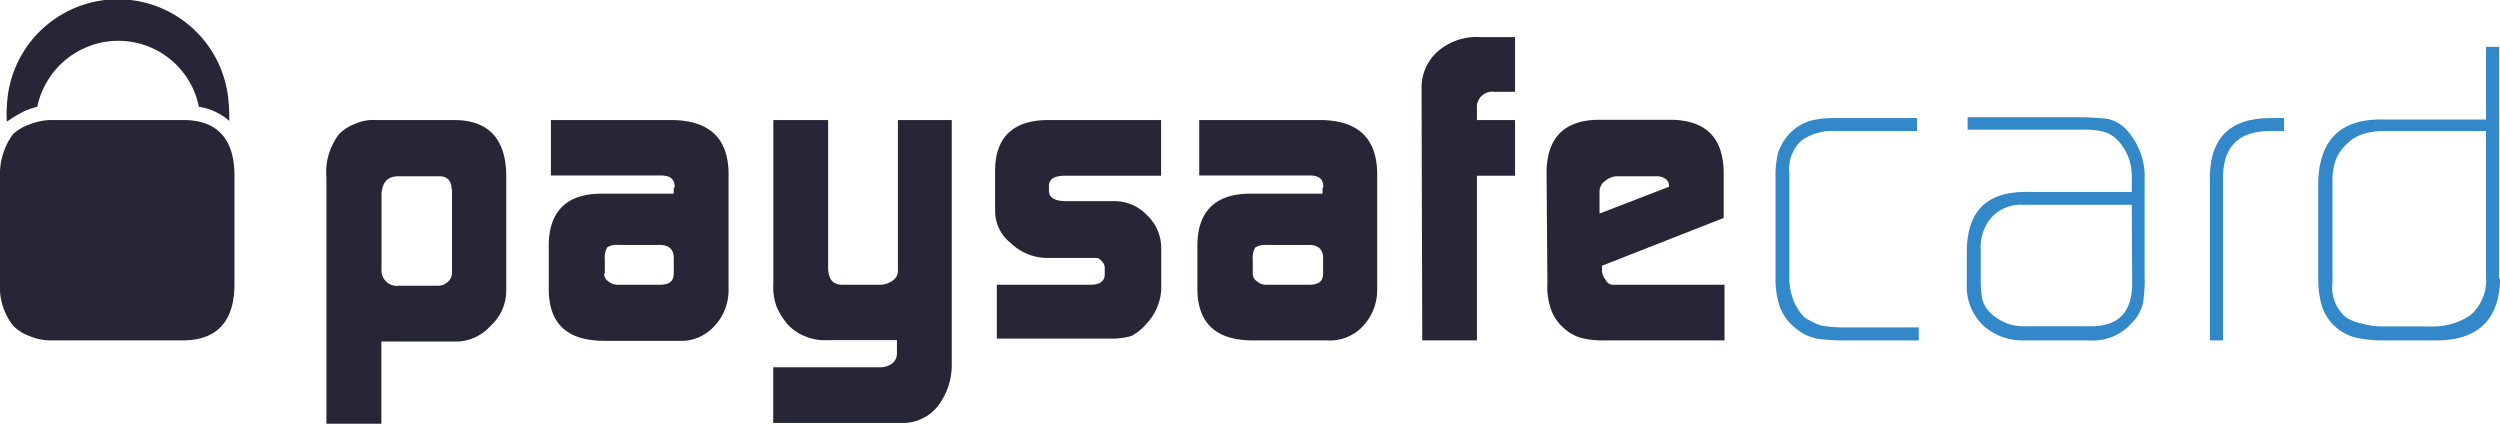
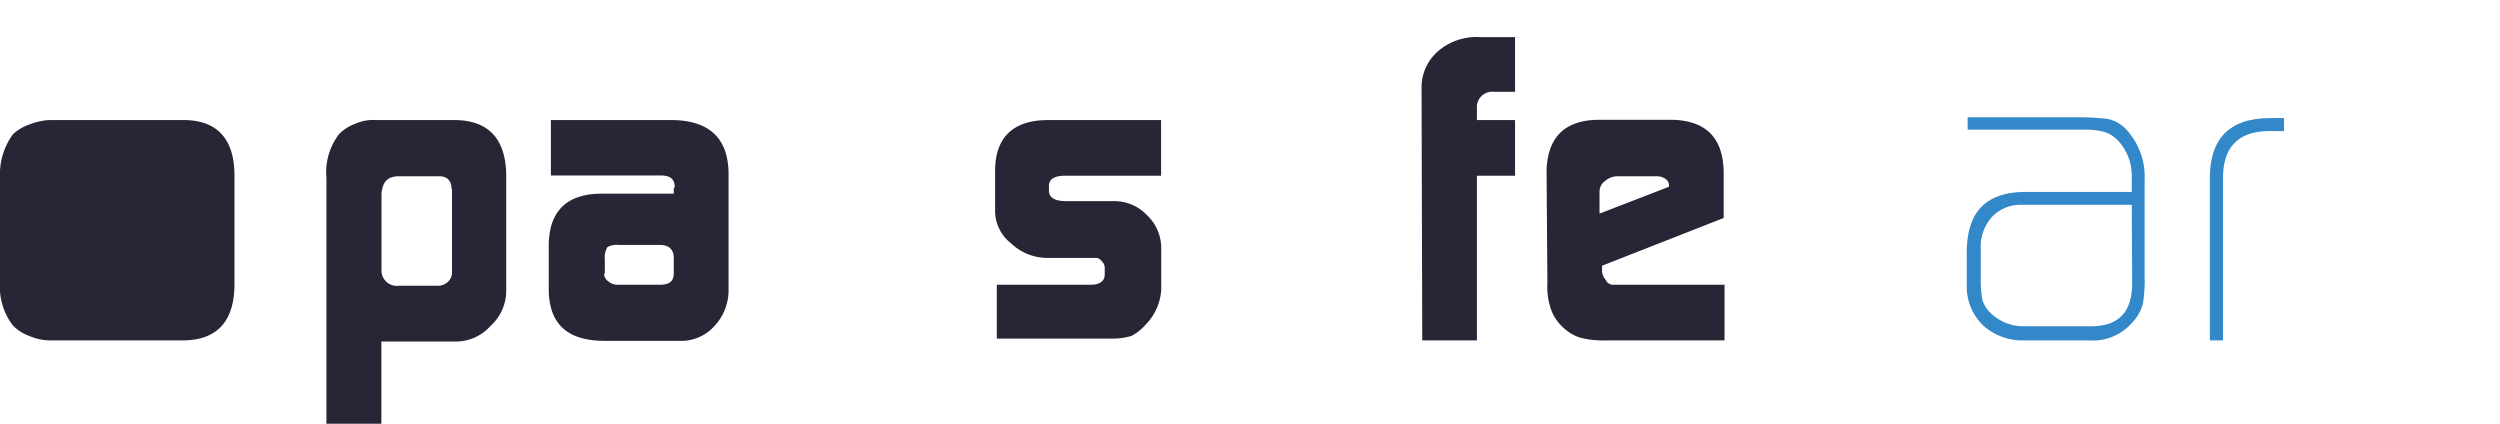
<svg xmlns="http://www.w3.org/2000/svg" id="Capa_1" data-name="Capa 1" viewBox="0 0 176.99 30">
  <defs>
    <style>.cls-1{fill:#262636;}.cls-2{fill:#3388c9;}</style>
  </defs>
  <title>paysafecard</title>
  <path class="cls-1" d="M23.11,15.1A4.44,4.44,0,0,1,24,12a3.13,3.13,0,0,1,1.16-.74A3.07,3.07,0,0,1,26.62,11h5.53c2.46,0,3.69,1.36,3.69,4v8.11a3.35,3.35,0,0,1-1.11,2.46,3.29,3.29,0,0,1-2.52,1.11H27V32.5H23.11Zm8.86.8c0-.61-.31-.92-.86-.92h-3c-.73.06-1,.43-1.1,1.17v5.41a1.09,1.09,0,0,0,1.23,1.17H31a1,1,0,0,0,.74-.31A.85.85,0,0,0,32,21.8V15.9Z" transform="translate(0 -2.5)" />
  <path class="cls-1" d="M47.77,15.78c0-.62-.31-.86-1.05-.86H39V11H47.7c2.53.07,3.82,1.29,3.88,3.69V23a3.69,3.69,0,0,1-1,2.58,3.15,3.15,0,0,1-2.52,1.05H42.79c-2.59,0-3.88-1.17-3.94-3.51V19.9c0-2.46,1.29-3.69,3.75-3.69h5.1v-.43Zm-5,6.08a.65.65,0,0,0,.3.56,1,1,0,0,0,.68.24h2.95c.68,0,1-.24,1-.8v-1.1c0-.62-.36-.92-1-.92H43.77A1.29,1.29,0,0,0,43,20a1.38,1.38,0,0,0-.18.86v1Z" transform="translate(0 -2.5)" />
-   <path class="cls-1" d="M62.4,28.5a1.34,1.34,0,0,0,.8-.3.88.88,0,0,0,.3-.62v-1H58.59a3.57,3.57,0,0,1-1.54-.25,3.45,3.45,0,0,1-1.23-.8A5.08,5.08,0,0,1,55,24.26a3.87,3.87,0,0,1-.25-1.6V11h3.88V21.43c0,.87.36,1.23,1,1.23h2.71a1.52,1.52,0,0,0,.86-.3.8.8,0,0,0,.37-.68V11h3.81V28.2a4.8,4.8,0,0,1-1,3.07,3.15,3.15,0,0,1-2.64,1.17h-9V28.5Z" transform="translate(0 -2.5)" />
  <path class="cls-1" d="M70.33,22.66h6.88c.62,0,1-.24,1-.73v-.37a.78.78,0,0,0-.06-.37c-.19-.31-.37-.43-.56-.43H74.14a3.73,3.73,0,0,1-2.58-1.05,2.89,2.89,0,0,1-1.11-2.27v-3C70.51,12.21,71.74,11,74.2,11h8v3.94H75.43c-.8,0-1.17.24-1.17.74V16c0,.5.43.74,1.23.74h3.38a3.17,3.17,0,0,1,2.34,1,3.21,3.21,0,0,1,1,2.39v2.89a3.86,3.86,0,0,1-1.1,2.46,3.56,3.56,0,0,1-1,.8,4.74,4.74,0,0,1-1.54.19h-8V22.66Z" transform="translate(0 -2.5)" />
-   <path class="cls-1" d="M93.69,15.78c0-.62-.31-.86-1-.86H84.9V11h8.73c2.52.07,3.81,1.29,3.87,3.69V23a3.73,3.73,0,0,1-1,2.58A3.18,3.18,0,0,1,94,26.6H88.71c-2.58,0-3.87-1.17-3.94-3.51V19.9c0-2.46,1.3-3.69,3.75-3.69h5.11v-.43Zm-5,6.08a.64.64,0,0,0,.31.56.93.93,0,0,0,.67.24h3c.68,0,1-.24,1-.8v-1.1c0-.62-.37-.92-1-.92h-3a1.31,1.31,0,0,0-.8.18,1.38,1.38,0,0,0-.18.86Z" transform="translate(0 -2.5)" />
  <path class="cls-1" d="M100.64,8.71a3.4,3.4,0,0,1,1.16-2.58,4.17,4.17,0,0,1,3-1h2.46V9h-1.47a1.09,1.09,0,0,0-1.23,1.17V11h2.7v3.94h-2.7V26.6h-3.87Z" transform="translate(0 -2.5)" />
  <path class="cls-1" d="M113.42,21.31v.25a1,1,0,0,0,.25.74.58.58,0,0,0,.49.36h7.93V26.6h-8.42a6.52,6.52,0,0,1-1.78-.19,3.06,3.06,0,0,1-1.23-.73,3.13,3.13,0,0,1-.86-1.29,4.87,4.87,0,0,1-.25-1.85l-.06-7.93c.06-2.4,1.29-3.63,3.75-3.63h5.16c2.4.07,3.63,1.29,3.63,3.82v3.13Zm4.74-5.59v-.06a.59.59,0,0,0-.25-.5,1.12,1.12,0,0,0-.68-.18h-2.7a1.29,1.29,0,0,0-.86.31.92.92,0,0,0-.43.73v1.6Z" transform="translate(0 -2.5)" />
-   <path class="cls-2" d="M130.27,26.6a13.19,13.19,0,0,1-1.6-.12,3.29,3.29,0,0,1-1.54-.74A3.38,3.38,0,0,1,126,24.2a6,6,0,0,1-.3-1.9V14.92a6.47,6.47,0,0,1,.18-1.6,3.84,3.84,0,0,1,.8-1.35,3.42,3.42,0,0,1,1.48-.92,6.48,6.48,0,0,1,1.66-.19h5.9v.92H130a3.84,3.84,0,0,0-2.4.62,2.69,2.69,0,0,0-.92,2.33v7.38a4.36,4.36,0,0,0,.25,1.54,3.57,3.57,0,0,0,.79,1.29,4.51,4.51,0,0,0,1.23.61,9.37,9.37,0,0,0,1.36.13h5.53v.92Z" transform="translate(0 -2.5)" />
  <path class="cls-2" d="M151.84,22.36a12.28,12.28,0,0,1-.12,1.59,3,3,0,0,1-.8,1.42,3.66,3.66,0,0,1-3,1.23H143.3a4.15,4.15,0,0,1-2.89-1.05,3.82,3.82,0,0,1-1.17-2.95V20.2c.06-2.7,1.35-4.05,4-4.11h7.68V15a3.66,3.66,0,0,0-.74-2.27,2.4,2.4,0,0,0-1.1-.86,5,5,0,0,0-1.42-.19H139.3V10.8h7.93a19.12,19.12,0,0,1,2,.12,2.67,2.67,0,0,1,.86.37,2.89,2.89,0,0,1,.74.74,4.87,4.87,0,0,1,1,3.2v7.13ZM150.92,17h-7.74a2.8,2.8,0,0,0-2.16.86,3.17,3.17,0,0,0-.79,2.33v2.34a7.77,7.77,0,0,0,.12,1.23,2.34,2.34,0,0,0,.74,1.05,3.37,3.37,0,0,0,2.21.79H148c2,0,2.95-1,2.95-3.07Z" transform="translate(0 -2.5)" />
  <path class="cls-2" d="M160.51,11.78q-3.22.09-3.13,3.51V26.6h-.93V15.29q-.09-4.42,4.25-4.43h1v.92Z" transform="translate(0 -2.5)" />
-   <path class="cls-2" d="M177,22.23c-.06,3-1.66,4.43-4.74,4.37h-3.44a9.28,9.28,0,0,1-2-.19,3.48,3.48,0,0,1-1.72-1,3.42,3.42,0,0,1-.8-1.54,7.51,7.51,0,0,1-.18-1.72v-6.7c.06-3,1.54-4.55,4.61-4.49H176V5.82h.93V22.23Zm-.92-10.45h-7.32a4.67,4.67,0,0,0-1.41.19,3,3,0,0,0-1.29.8,3.09,3.09,0,0,0-.74,1.16,4.48,4.48,0,0,0-.19,1.42v7.19a2.74,2.74,0,0,0,1,2.46,3.91,3.91,0,0,0,1.17.43,5.34,5.34,0,0,0,1.41.18H172a4.77,4.77,0,0,0,2.89-.79A3.26,3.26,0,0,0,176,22.11V11.78Z" transform="translate(0 -2.5)" />
-   <path class="cls-1" d="M1.72,10.37a5.86,5.86,0,0,1,.92-.31A5.87,5.87,0,0,1,8.36,5.39a5.81,5.81,0,0,1,5.72,4.67,4.16,4.16,0,0,1,2.15,1,12.13,12.13,0,0,0-.06-1.48A7.86,7.86,0,0,0,.49,10a6.86,6.86,0,0,0,0,1.11,9.74,9.74,0,0,1,1.23-.74" transform="translate(0 -2.5)" />
  <path class="cls-1" d="M13,11H3.5a4.28,4.28,0,0,0-1.41.31A3.26,3.26,0,0,0,.92,12,4.82,4.82,0,0,0,0,15.1v7.38a4.49,4.49,0,0,0,.92,3.07,3.13,3.13,0,0,0,1.17.74,3.78,3.78,0,0,0,1.41.31h9.41c2.46,0,3.69-1.35,3.69-4V14.92C16.6,12.34,15.37,11,13,11" transform="translate(0 -2.5)" />
</svg>